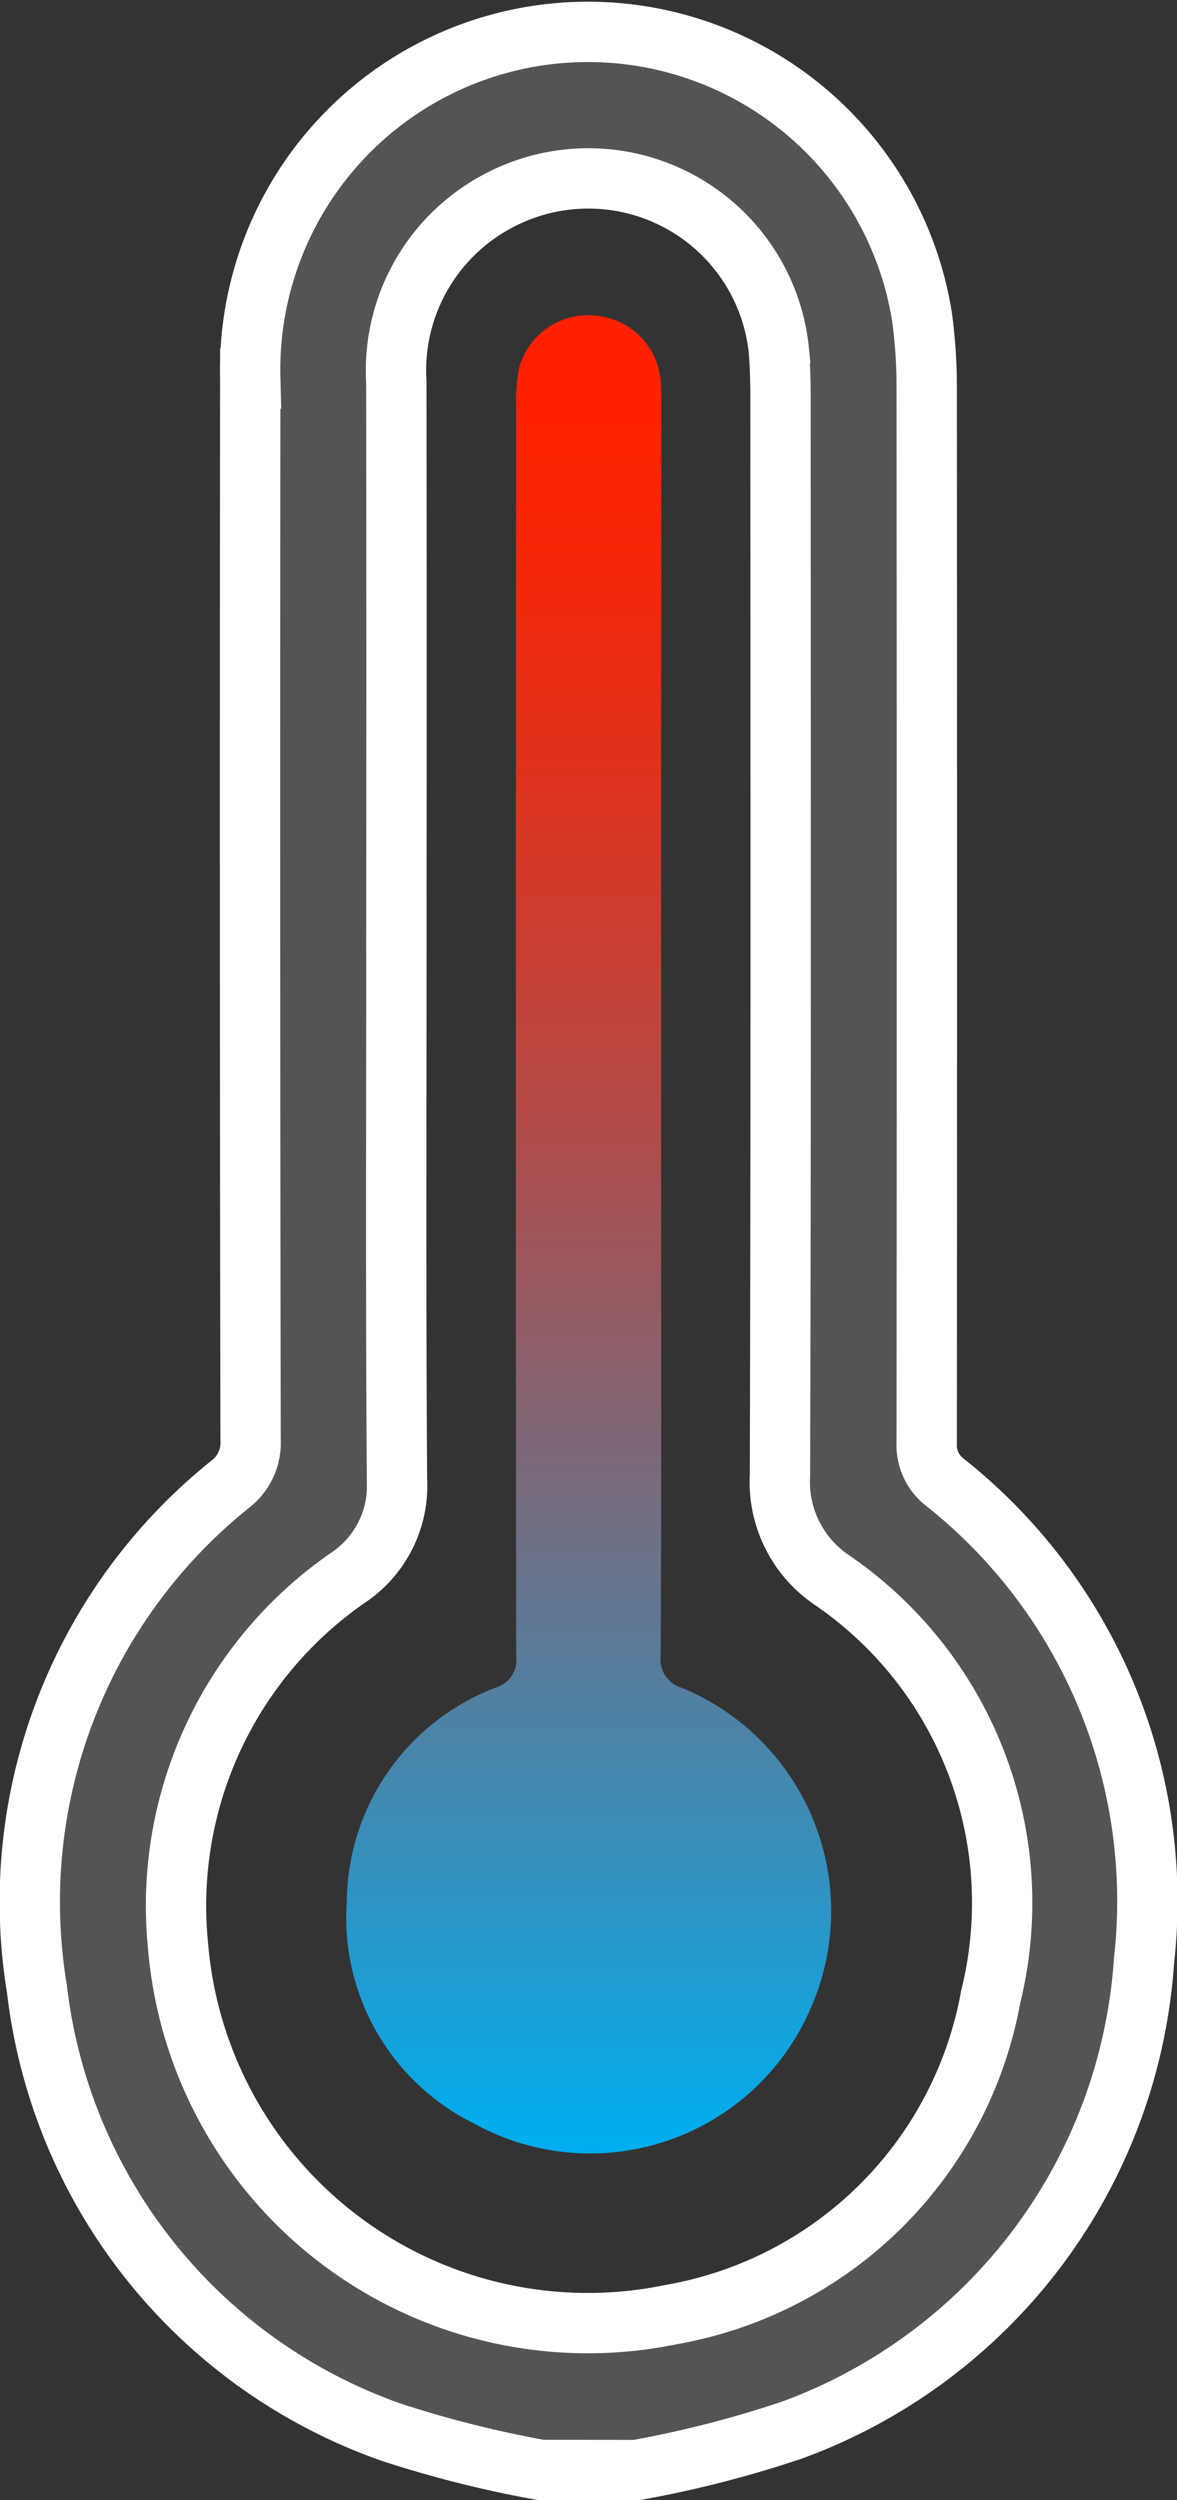
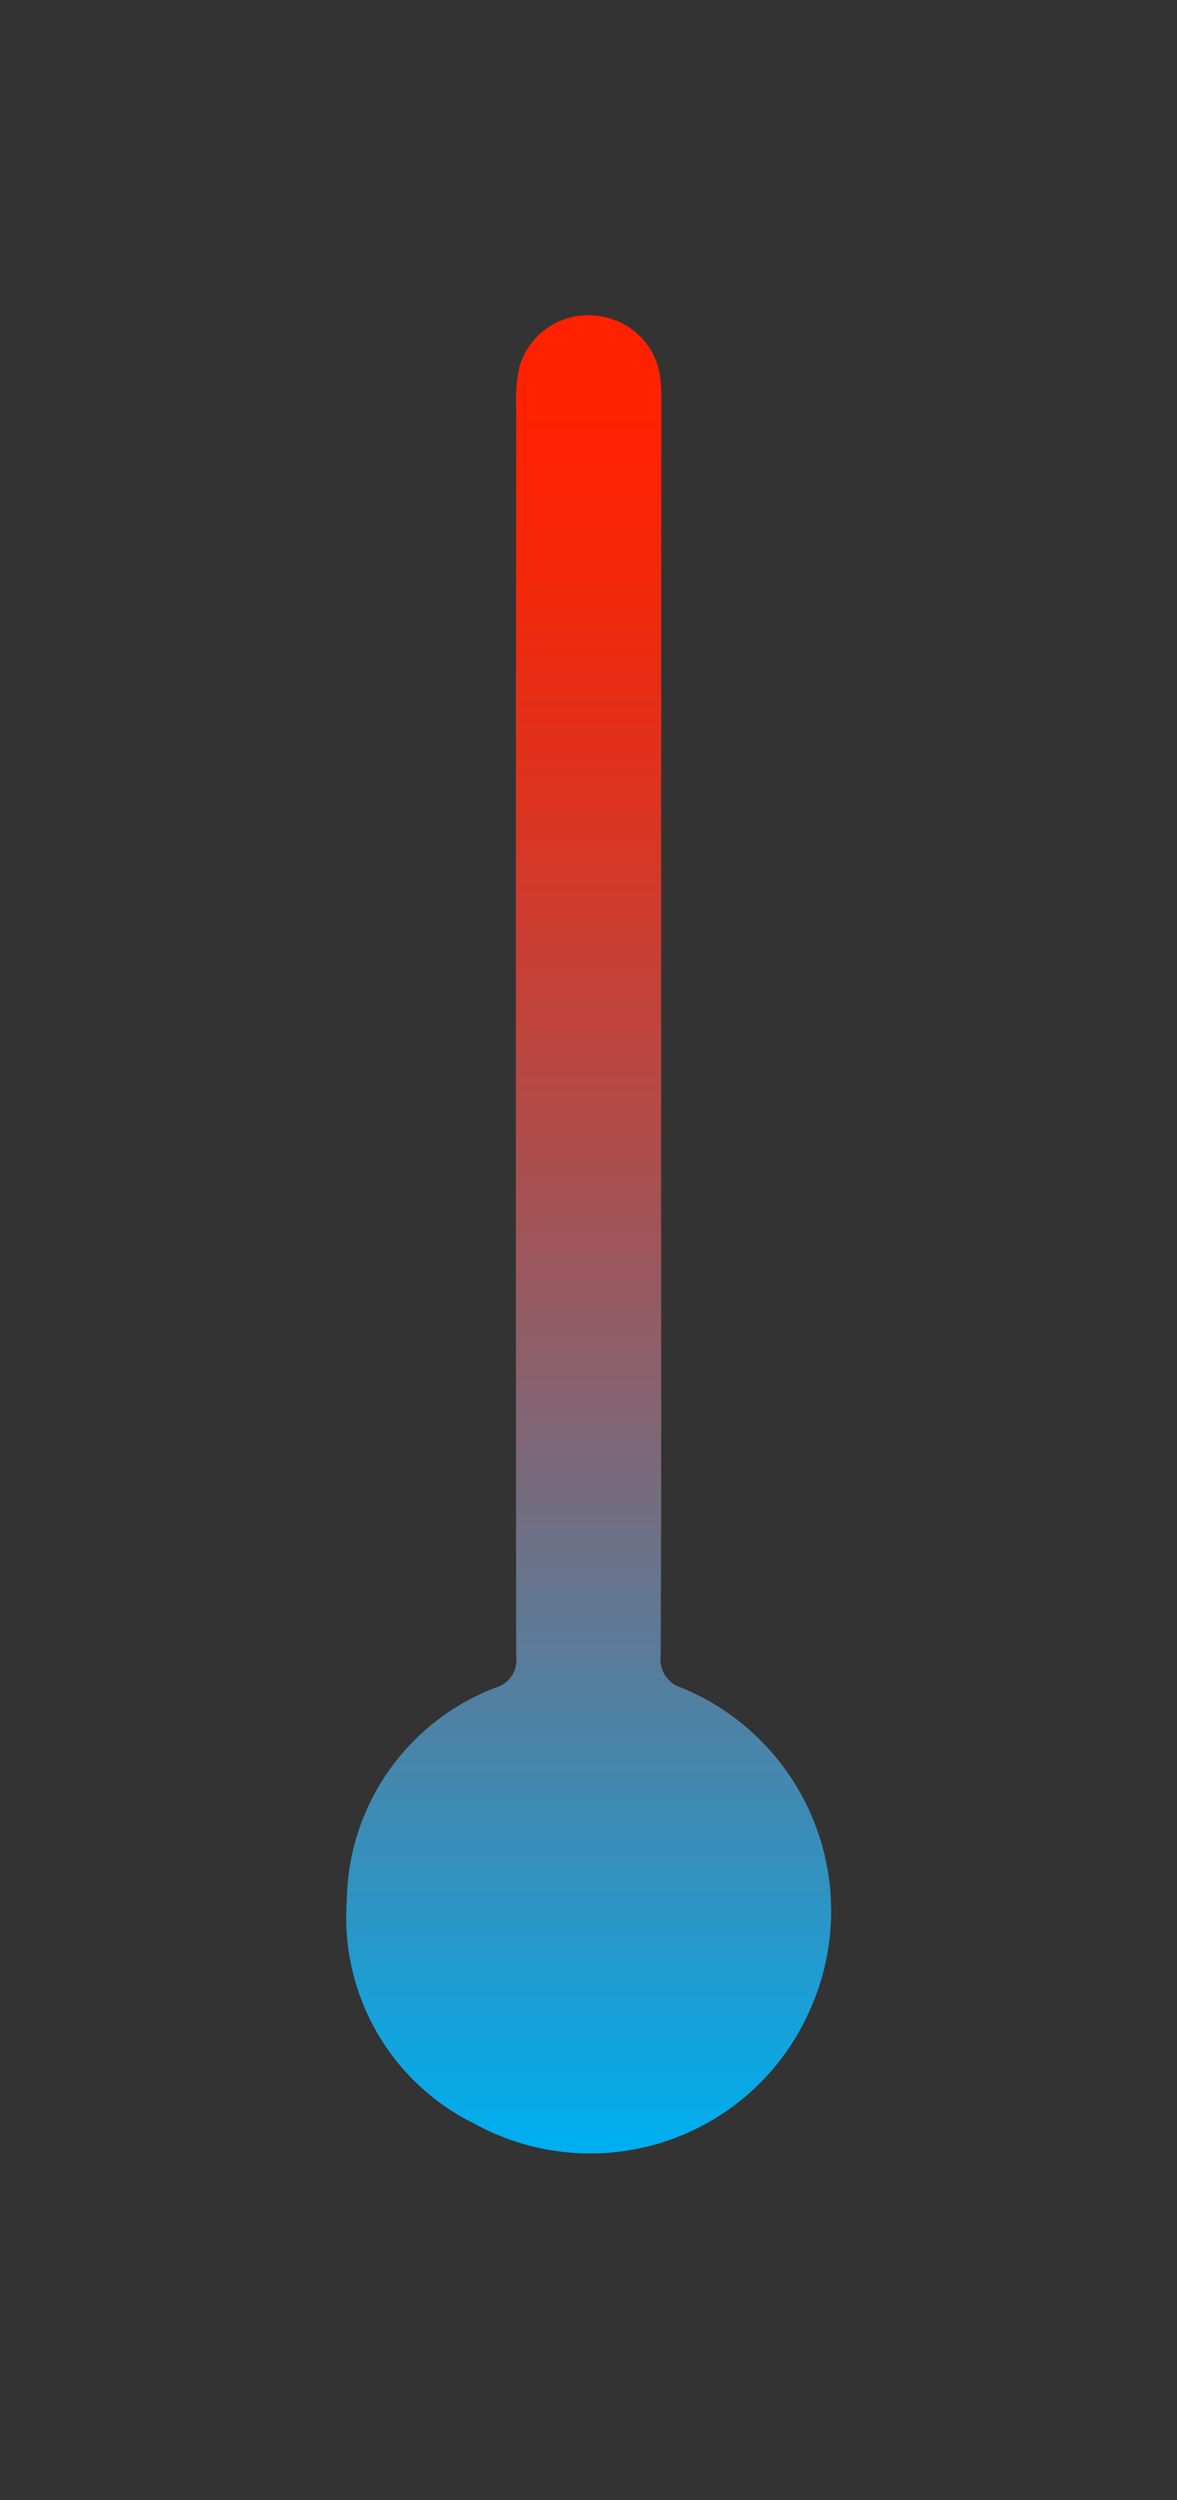
<svg xmlns="http://www.w3.org/2000/svg" width="25.091" height="53.286" viewBox="0 0 25.091 53.286">
  <rect x="0" y="0" width="25.091" height="53.286" fill="#333333" stroke="none" />
  <defs>
    <linearGradient id="linear-gradient" x1="0.5" y1="1" x2="0.5" gradientUnits="objectBoundingBox">
      <stop offset="0" stop-color="#00aeef" />
      <stop offset="0.143" stop-color="#3192c0" />
      <stop offset="0.366" stop-color="#796a7c" />
      <stop offset="0.567" stop-color="#b34a47" />
      <stop offset="0.738" stop-color="#dc3420" />
      <stop offset="0.872" stop-color="#f52608" />
      <stop offset="0.952" stop-color="#ff2100" />
    </linearGradient>
  </defs>
  <g id="RoUhV6" transform="translate(0.647 0.661)">
    <g id="Group_80275" data-name="Group 80275" transform="translate(0)">
-       <path id="Path_88752" data-name="Path 88752" d="M-212.872,5564.029a24.048,24.048,0,0,1-3.177-.8,11.412,11.412,0,0,1-7.564-9.439,11.409,11.409,0,0,1,4.116-10.768,1.111,1.111,0,0,0,.437-.939q-.02-11.315-.007-22.63a7.2,7.2,0,0,1,5.7-7.23,7.211,7.211,0,0,1,8.62,5.916,10.915,10.915,0,0,1,.1,1.515q.009,11.239,0,22.477a1,1,0,0,0,.4.856,11.394,11.394,0,0,1,4.232,10.2,11.47,11.47,0,0,1-7.5,9.991,23.308,23.308,0,0,1-3.321.853Zm-3.079-32.922c0,3.941-.016,7.882.012,11.823a2.355,2.355,0,0,1-1.059,2.093,8.5,8.5,0,0,0-3.61,7.821,8.766,8.766,0,0,0,10.511,7.874,8.39,8.39,0,0,0,6.815-6.775,8.335,8.335,0,0,0-3.393-8.886,2.521,2.521,0,0,1-1.1-2.227c.023-7.662.013-15.324.012-22.986q0-.482-.033-.963a4.083,4.083,0,0,0-5.822-3.295,4.09,4.09,0,0,0-2.335,3.952Q-215.946,5525.322-215.952,5531.107Z" transform="translate(223.755 -5512.047)" fill="#545454" stroke="#fff" stroke-miterlimit="10" stroke-width="1.286" />
      <path id="Path_88753" data-name="Path 88753" d="M-209.56,5537.336c0,3.333.008,6.665-.01,10a.637.637,0,0,0,.464.7,5.146,5.146,0,0,1,2.728,6.839,5.117,5.117,0,0,1-7.164,2.445,4.892,4.892,0,0,1-2.719-4.74,4.924,4.924,0,0,1,3.176-4.554.613.613,0,0,0,.435-.671c-.01-6.563-.008-20.047,0-26.61a3.511,3.511,0,0,1,.065-.855,1.524,1.524,0,0,1,1.672-1.1,1.517,1.517,0,0,1,1.341,1.37c.018.2.017.405.017.608C-209.559,5523.988-209.56,5534.123-209.56,5537.336Z" transform="translate(223.007 -5512.719)" fill="url(#linear-gradient)" />
    </g>
  </g>
</svg>